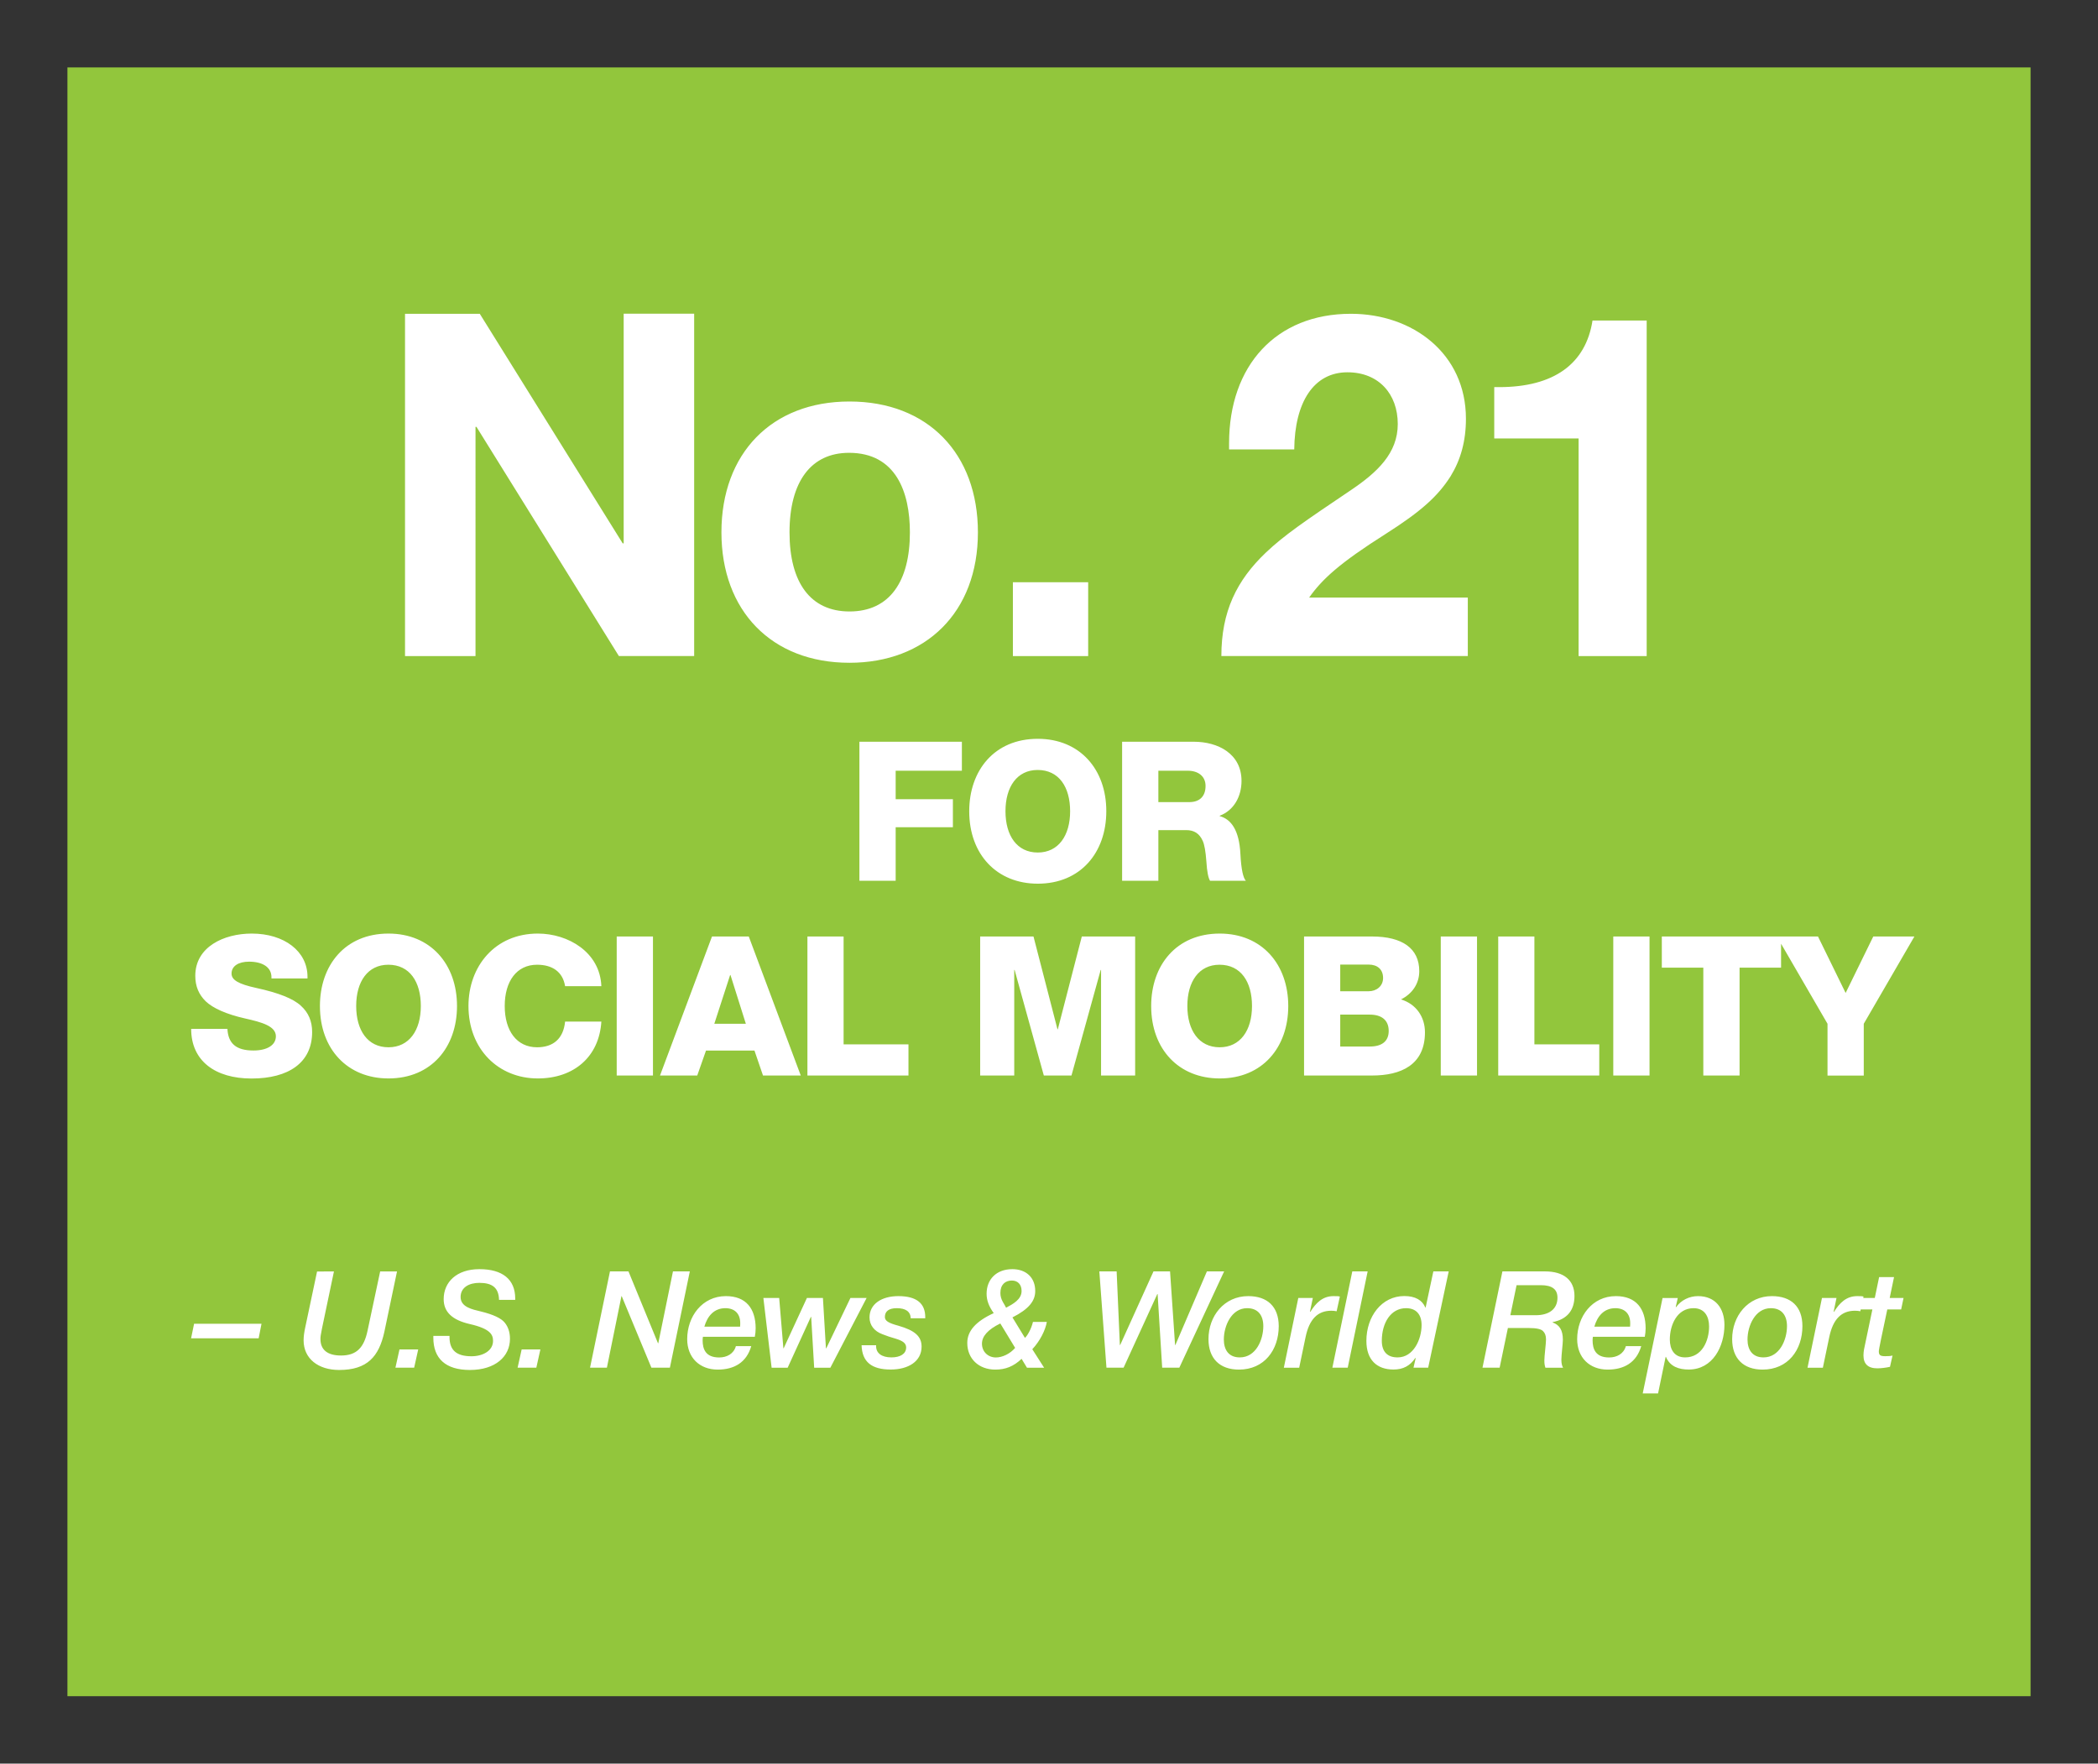
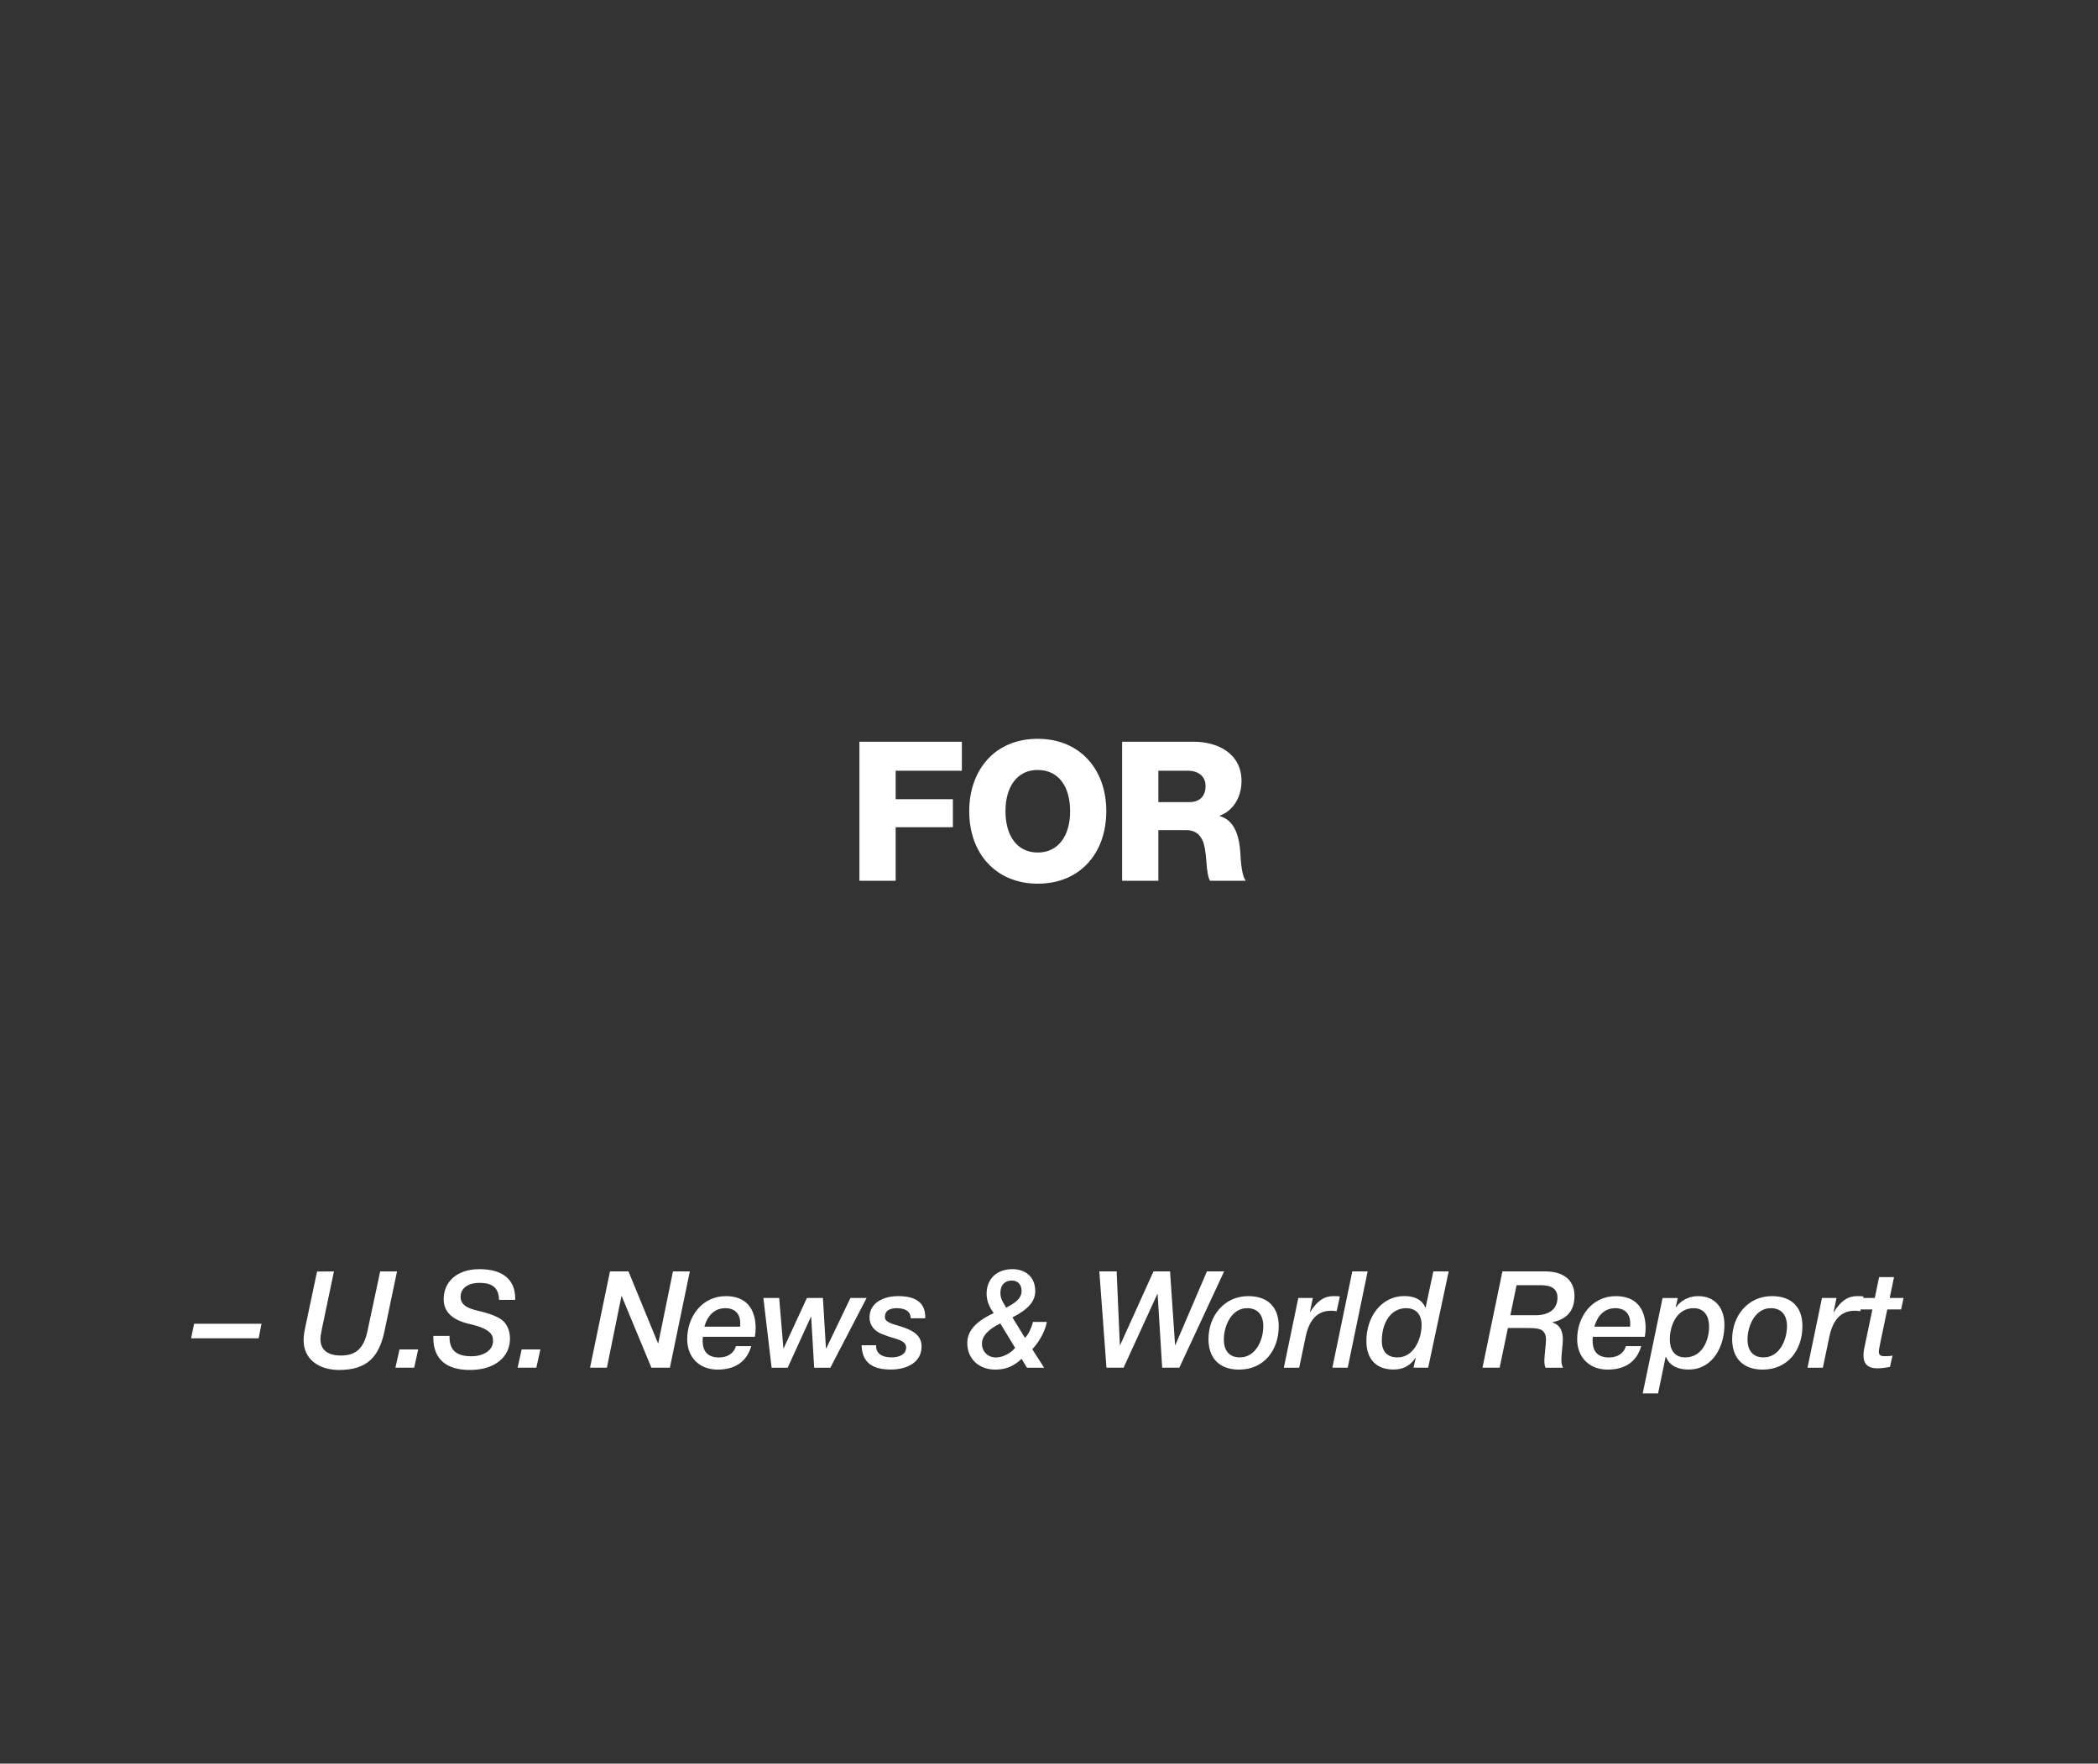
<svg xmlns="http://www.w3.org/2000/svg" xmlns:xlink="http://www.w3.org/1999/xlink" version="1.1" id="Layer_1" x="0px" y="0px" viewBox="0 0 280.08 235.44" style="enable-background:new 0 0 280.08 235.44;" xml:space="preserve">
  <rect x="0" y="0" width="280.08" height="235.44" fill="#333333" stroke="none" />
  <style type="text/css">
	.st0{clip-path:url(#SVGID_00000098214141329511484210000004162033145618396051_);fill:#92C63C;}
	.st1{fill:#FFFFFF;}
</style>
  <g>
    <g>
      <defs>
        <rect id="SVGID_1_" x="9" y="9" width="262.08" height="217.44" />
      </defs>
      <clipPath id="SVGID_00000097493808539090860360000009730861764196899717_">
        <use xlink:href="#SVGID_1_" style="overflow:visible;" />
      </clipPath>
-       <polygon style="clip-path:url(#SVGID_00000097493808539090860360000009730861764196899717_);fill:#92C63C;" points="    280.08,235.44 280.08,0 0,0 0,235.44 280.08,235.44   " />
    </g>
    <path class="st1" d="M25.91,176.72l-0.4,1.94h9.02l0.38-1.94H25.91L25.91,176.72z M42.33,169.73l-1.58,7.47   c-0.14,0.65-0.22,1.21-0.22,1.73c0,2.47,1.98,3.96,4.75,3.96c3.76,0,5.31-1.8,6.03-5.09l1.69-8.06h-2.25l-1.69,7.94   c-0.47,2.2-1.44,3.28-3.53,3.28c-1.85,0-2.75-0.79-2.75-2.2c0-0.29,0.02-0.5,0.2-1.39l1.6-7.63H42.33L42.33,169.73z M53.33,180.15   l-0.54,2.43h2.5l0.54-2.43H53.33L53.33,180.15z M64,169.43c-3.04,0-4.77,1.73-4.77,4c0,1.71,1.13,2.79,3.49,3.33   c2.75,0.63,3.1,1.42,3.1,2.25c0,1.31-1.35,2.05-2.88,2.05c-1.98,0-2.93-0.79-2.93-2.56v-0.16h-2.16v0.25c0,2.77,1.64,4.3,4.88,4.3   c3.4,0,5.35-1.8,5.35-4.16c0-0.86-0.23-1.58-0.7-2.16c-0.47-0.58-1.51-1.08-3.19-1.49c-1.12-0.27-2.7-0.58-2.7-1.93   c0-1.26,1.1-1.89,2.5-1.89c1.73,0,2.59,0.65,2.63,2.27h2.16v-0.2C68.77,170.79,67.08,169.43,64,169.43L64,169.43z M69.64,180.15   l-0.54,2.43h2.5l0.54-2.43H69.64L69.64,180.15z M81.43,169.73l-2.66,12.85h2.25l1.94-9.54h0.04l3.96,9.54h2.47l2.66-12.85h-2.25   l-1.96,9.59h-0.04l-3.94-9.59H81.43L81.43,169.73z M96.91,173.03c-3.19,0-5.17,2.74-5.17,5.74c0,2.47,1.66,4.07,4.07,4.07   c2.2,0,3.85-0.95,4.48-3.13h-2.05c-0.29,1.03-1.21,1.51-2.23,1.51c-1.8,0-2.21-1.1-2.21-2.29c0-0.14,0.02-0.4,0.04-0.47h6.93   c0.07-0.38,0.11-0.76,0.11-1.15C100.87,174.72,99.61,173.03,96.91,173.03L96.91,173.03z M94.03,177.11   c0.4-1.39,1.28-2.47,2.81-2.47c1.22,0,1.98,0.72,1.98,1.98c0,0.11,0,0.38-0.02,0.49H94.03L94.03,177.11z M101.91,173.28l1.1,9.31   h2.14l3.1-6.79h0.04l0.4,6.79h2.16l4.84-9.31h-2.16l-3.22,6.71h-0.05l-0.4-6.71h-2.14l-3.1,6.71h-0.04l-0.56-6.71H101.91   L101.91,173.28z M119.93,173.03c-2.27,0-3.85,1.08-3.85,2.84c0,1.03,0.63,1.85,1.73,2.25c0.54,0.22,1.13,0.41,1.76,0.59   c0.95,0.29,1.4,0.61,1.4,1.17c0,0.86-0.79,1.33-1.96,1.33c-1.33,0-2.05-0.58-2.05-1.49v-0.13h-1.94c0.07,2.23,1.35,3.24,3.89,3.24   c2.34,0,4.12-1.08,4.12-3.06c0-1.37-0.9-2.16-3.1-2.79c-1.33-0.36-1.8-0.65-1.8-1.17c0-0.74,0.52-1.17,1.58-1.17   c1.17,0,1.84,0.43,1.87,1.35h1.94v-0.13C123.53,174.02,122.39,173.03,119.93,173.03L119.93,173.03z M135.15,169.43   c-2.14,0-3.44,1.37-3.44,3.28c0,0.85,0.27,1.64,0.95,2.59c-2.39,1.1-3.53,2.38-3.53,3.98c0,2.12,1.55,3.56,3.74,3.56   c1.37,0,2.45-0.43,3.51-1.44l0.72,1.19h2.29l-1.58-2.47c1.03-1.1,1.75-2.54,1.94-3.65h-1.85c-0.23,0.95-0.74,1.84-1.06,2.12h-0.02   l-1.66-2.72c2.21-1.12,3.04-2.21,3.04-3.51C138.21,170.54,136.97,169.43,135.15,169.43L135.15,169.43z M133.55,172.61   c0-1.12,0.65-1.66,1.53-1.66c0.81,0,1.3,0.54,1.3,1.4c0,1.13-1.17,1.75-2.07,2.23c-0.07-0.13-0.2-0.4-0.43-0.77   C133.66,173.42,133.55,173.03,133.55,172.61L133.55,172.61z M131.09,179.38c0-0.99,0.79-1.89,2.45-2.7l1.98,3.26   c-0.67,0.79-1.71,1.28-2.57,1.28C131.93,181.22,131.09,180.48,131.09,179.38L131.09,179.38z M146.76,169.73l0.95,12.85H150   l4.5-9.83h0.04l0.61,9.83h2.29l5.98-12.85h-2.3l-4.21,9.83h-0.04l-0.67-9.83h-2.21l-4.45,9.83h-0.04l-0.43-9.83H146.76   L146.76,169.73z M166.64,173.03c-3.22,0-5.31,2.66-5.31,5.74c0,2.57,1.49,4.07,4.07,4.07c3.37,0,5.31-2.61,5.31-5.81   C170.7,174.43,169.19,173.03,166.64,173.03L166.64,173.03z M163.38,178.82c0-1.8,1.01-4.18,3.11-4.18c1.48,0,2.16,0.99,2.16,2.39   c0,1.84-0.99,4.18-3.13,4.18C164.04,181.22,163.38,180.21,163.38,178.82L163.38,178.82z M178.03,173.03   c-1.48,0-2.36,0.92-3.11,2.11l-0.04-0.04l0.38-1.82h-1.94l-1.93,9.31h2.05l0.86-4.12c0.49-2.34,1.6-3.49,3.42-3.49   c0.25,0,0.49,0.02,0.72,0.07l0.43-1.96C178.73,173.04,178.52,173.03,178.03,173.03L178.03,173.03z M180.53,169.73l-2.66,12.85h2.05   l2.66-12.85H180.53L180.53,169.73z M191.35,169.73l-1.03,4.82h-0.04c-0.4-0.97-1.33-1.53-2.81-1.53c-3.01,0-5.06,2.72-5.06,5.99   c0,2.52,1.39,3.82,3.62,3.82c1.28,0,2.21-0.49,2.92-1.55l0.04,0.04l-0.29,1.26h1.96l2.74-12.85H191.35L191.35,169.73z M184.47,179   c0-2.39,1.19-4.36,3.24-4.36c1.35,0,2.07,0.85,2.07,2.25c0,1.91-1.08,4.32-3.19,4.32C185.21,181.22,184.47,180.44,184.47,179   L184.47,179z M200.57,169.73l-2.66,12.85h2.29l1.1-5.29h2.83c0.95,0,1.58,0.13,1.85,0.4c0.27,0.25,0.41,0.61,0.41,1.12   c0,0.56-0.22,2.21-0.22,2.79c0,0.45,0.04,0.67,0.14,0.99h2.36c-0.14-0.23-0.23-0.56-0.23-1.08c0-0.58,0.2-2.14,0.2-2.65   c0-1.3-0.45-1.98-1.37-2.32v-0.04c1.96-0.38,2.92-1.6,2.92-3.49c0-2.12-1.44-3.28-3.94-3.28H200.57L200.57,169.73z M205.71,171.57   c1.51,0,2.21,0.56,2.21,1.67c0,1.53-1.13,2.34-2.92,2.34h-3.37l0.83-4.01H205.71L205.71,171.57z M215.72,173.03   c-3.19,0-5.17,2.74-5.17,5.74c0,2.47,1.66,4.07,4.07,4.07c2.2,0,3.85-0.95,4.48-3.13h-2.05c-0.29,1.03-1.21,1.51-2.23,1.51   c-1.8,0-2.21-1.1-2.21-2.29c0-0.14,0.02-0.4,0.04-0.47h6.93c0.07-0.38,0.11-0.76,0.11-1.15   C219.68,174.72,218.42,173.03,215.72,173.03L215.72,173.03z M212.84,177.11c0.4-1.39,1.28-2.47,2.81-2.47   c1.22,0,1.98,0.72,1.98,1.98c0,0.11,0,0.38-0.02,0.49H212.84L212.84,177.11z M226.68,173.03c-1.15,0-2.27,0.54-2.93,1.48   l-0.04-0.04l0.27-1.19h-2.03l-2.65,12.74h2.05l1.01-4.88h0.04c0.54,1.3,1.73,1.69,3.04,1.69c3.22,0,4.77-3.1,4.77-5.96   C230.21,174.66,229.01,173.03,226.68,173.03L226.68,173.03z M222.92,178.82c0-1.91,0.95-4.18,3.17-4.18c1.46,0,2.07,1.1,2.07,2.43   c0,1.94-0.95,4.14-3.19,4.14C223.52,181.22,222.92,180.15,222.92,178.82L222.92,178.82z M236.55,173.03   c-3.22,0-5.31,2.66-5.31,5.74c0,2.57,1.49,4.07,4.07,4.07c3.37,0,5.31-2.61,5.31-5.81C240.62,174.43,239.1,173.03,236.55,173.03   L236.55,173.03z M233.29,178.82c0-1.8,1.01-4.18,3.11-4.18c1.48,0,2.16,0.99,2.16,2.39c0,1.84-0.99,4.18-3.13,4.18   C233.96,181.22,233.29,180.21,233.29,178.82L233.29,178.82z M247.94,173.03c-1.48,0-2.36,0.92-3.11,2.11l-0.04-0.04l0.38-1.82   h-1.94l-1.93,9.31h2.05l0.86-4.12c0.49-2.34,1.6-3.49,3.42-3.49c0.25,0,0.49,0.02,0.72,0.07l0.43-1.96   C248.64,173.04,248.43,173.03,247.94,173.03L247.94,173.03z M250.86,170.49l-0.58,2.79h-1.62l-0.32,1.53h1.62l-0.99,4.73   c-0.07,0.29-0.2,0.86-0.2,1.4c0,1.13,0.59,1.73,1.85,1.73c0.54,0,1.19-0.09,1.69-0.2l0.34-1.51c-0.23,0.07-0.52,0.09-0.97,0.09   c-0.68,0-0.86-0.14-0.86-0.68c0-0.2,0.38-2.05,1.13-5.56h1.85l0.32-1.53h-1.85l0.58-2.79H250.86L250.86,170.49z" />
-     <path class="st1" d="M33.61,124.63c-3.72,0-7.54,1.77-7.54,5.64c0,1.4,0.47,2.5,1.4,3.41c0.96,0.91,2.73,1.72,5.28,2.29   c2.18,0.49,4.08,1.01,4.08,2.37c0,1.2-1.2,1.9-2.99,1.9c-2.29,0-3.38-0.91-3.48-2.89h-4.84c0,4.29,3.22,6.63,8.06,6.63   c4.94,0,8.09-2.11,8.09-6.21c0-1.43-0.49-2.6-1.51-3.51c-1.01-0.94-2.96-1.72-5.95-2.37c-2.39-0.52-3.3-1.07-3.3-1.92   c0-1.01,0.94-1.59,2.34-1.59c1.74,0,2.99,0.7,2.99,2.08v0.16h4.81v-0.23C41.05,127,37.95,124.63,33.61,124.63L33.61,124.63z    M51.86,124.63c-5.8,0-9.15,4.24-9.15,9.67c0,5.77,3.69,9.67,9.15,9.67c5.72,0,9.15-4.16,9.15-9.67   C61.01,128.74,57.5,124.63,51.86,124.63L51.86,124.63z M47.55,134.3c0-3.28,1.56-5.51,4.29-5.51c2.86,0,4.34,2.29,4.34,5.51   c0,3.25-1.56,5.51-4.32,5.51C49.08,139.81,47.55,137.55,47.55,134.3L47.55,134.3z M71.8,124.63c-5.72,0-9.26,4.37-9.26,9.67   c0,5.75,3.98,9.67,9.26,9.67c4.81,0,8.19-2.89,8.48-7.59h-4.84c-0.23,2.31-1.61,3.43-3.74,3.43c-2.73,0-4.32-2.21-4.32-5.51   c0-3.3,1.59-5.51,4.32-5.51c2.03,0,3.43,0.94,3.74,2.86h4.84C80.1,127.1,75.83,124.63,71.8,124.63L71.8,124.63z M82.33,125.02   v18.56h4.84v-18.56H82.33L82.33,125.02z M95.05,125.02l-6.94,18.56h4.97l1.17-3.33h6.47l1.14,3.33h5.04l-6.94-18.56H95.05   L95.05,125.02z M97.47,130.17h0.05l2.05,6.5h-4.21L97.47,130.17L97.47,130.17z M107.79,125.02v18.56h13.49v-4.16h-8.66v-14.4   H107.79L107.79,125.02z M130.85,125.02v18.56h4.55v-14.09h0.05l3.9,14.09h3.69l3.9-14.09h0.05v14.09h4.55v-18.56h-7.12l-3.2,12.38   h-0.05l-3.2-12.38H130.85L130.85,125.02z M162.83,124.63c-5.8,0-9.15,4.24-9.15,9.67c0,5.77,3.69,9.67,9.15,9.67   c5.72,0,9.15-4.16,9.15-9.67C171.98,128.74,168.47,124.63,162.83,124.63L162.83,124.63z M158.51,134.3c0-3.28,1.56-5.51,4.29-5.51   c2.86,0,4.34,2.29,4.34,5.51c0,3.25-1.56,5.51-4.32,5.51C160.05,139.81,158.51,137.55,158.51,134.3L158.51,134.3z M174.09,125.02   v18.56h9.07c3.85,0,7.07-1.4,7.07-5.77c0-2.05-1.17-3.77-3.2-4.39c1.51-0.75,2.44-2.11,2.44-3.77c0-3.04-2.26-4.63-6.32-4.63   H174.09L174.09,125.02z M178.92,132.33v-3.56h3.8c1.17,0,1.92,0.65,1.92,1.79c0,1.09-0.88,1.77-1.92,1.77H178.92L178.92,132.33z    M178.92,139.71v-4.26h3.95c1.53,0,2.52,0.7,2.52,2.18c0,1.4-0.94,2.08-2.52,2.08H178.92L178.92,139.71z M192.34,125.02v18.56h4.84   v-18.56H192.34L192.34,125.02z M200.01,125.02v18.56h13.49v-4.16h-8.66v-14.4H200.01L200.01,125.02z M215.37,125.02v18.56h4.84   v-18.56H215.37L215.37,125.02z M221.85,125.02v4.16h5.54v14.4h4.84v-14.4h5.54v-4.16H221.85L221.85,125.02z M237.21,125.02   l6.76,11.65v6.92h4.84v-6.92l6.76-11.65h-5.49l-3.69,7.54l-3.69-7.54H237.21L237.21,125.02z" />
    <path class="st1" d="M114.73,99.02v18.56h4.84v-7.15h7.64v-3.74h-7.64v-3.8h8.84v-3.87H114.73L114.73,99.02z M138.54,98.63   c-5.8,0-9.15,4.24-9.15,9.67c0,5.77,3.69,9.67,9.15,9.67c5.72,0,9.15-4.16,9.15-9.67C147.7,102.74,144.19,98.63,138.54,98.63   L138.54,98.63z M134.23,108.3c0-3.28,1.56-5.51,4.29-5.51c2.86,0,4.34,2.29,4.34,5.51c0,3.25-1.56,5.51-4.32,5.51   C135.76,113.81,134.23,111.55,134.23,108.3L134.23,108.3z M149.8,99.02v18.56h4.84v-6.76h3.74c1.01,0,1.74,0.44,2.18,1.43   c0.23,0.49,0.39,1.4,0.49,2.76c0.08,1.35,0.26,2.21,0.49,2.57h4.78c-0.34-0.36-0.62-1.43-0.73-3.61c-0.16-3.09-1.2-4.6-2.76-5.02   v-0.05c1.92-0.73,2.91-2.6,2.91-4.65c0-3.64-3.15-5.23-6.37-5.23H149.8L149.8,99.02z M154.64,107.08v-4.19h3.93   c1.38,0,2.37,0.73,2.37,2.03c0,1.4-0.81,2.16-2.16,2.16H154.64L154.64,107.08z" />
-     <path class="st1" d="M54.07,41.89v45.7h9.41V56.99h0.13l19.01,30.59h10.05v-45.7h-9.41v30.66h-0.13L64.05,41.89H54.07L54.07,41.89z    M113.4,53.6c-10.37,0-17.09,6.91-17.09,17.47c0,10.43,6.66,17.41,17.09,17.41c10.18,0,17.15-6.72,17.15-17.41   C130.55,60.58,123.89,53.6,113.4,53.6L113.4,53.6z M105.4,71.07c0-6.78,2.88-10.62,7.94-10.62c6.27,0,8.13,5.25,8.13,10.62   c0,6.53-2.69,10.56-8.06,10.56C108.21,81.63,105.4,77.79,105.4,71.07L105.4,71.07z M135.22,77.73v9.86h10.05v-9.86H135.22   L135.22,77.73z M180.34,41.89c-9.98,0-16.26,6.91-16.26,17.28V60h8.7c0.06-6.34,2.62-10.3,7.1-10.3c4.16,0,6.72,2.88,6.72,6.91   c0,3.9-2.75,6.46-6.27,8.83c-6.27,4.22-8.9,6.02-11.33,8.32c-3.9,3.71-5.95,7.87-5.95,13.82h32.9v-7.81h-21.18   c1.73-2.43,3.97-4.54,10.24-8.51c4.74-3.01,6.98-5.06,8.64-7.68c1.34-2.18,2.05-4.67,2.05-7.68   C195.7,47.2,188.6,41.89,180.34,41.89L180.34,41.89z M212.6,42.78c-0.9,5.82-5.18,8.9-12.48,8.9h-0.64v6.85h11.26v29.06h9.09v-44.8   H212.6L212.6,42.78z" />
  </g>
</svg>